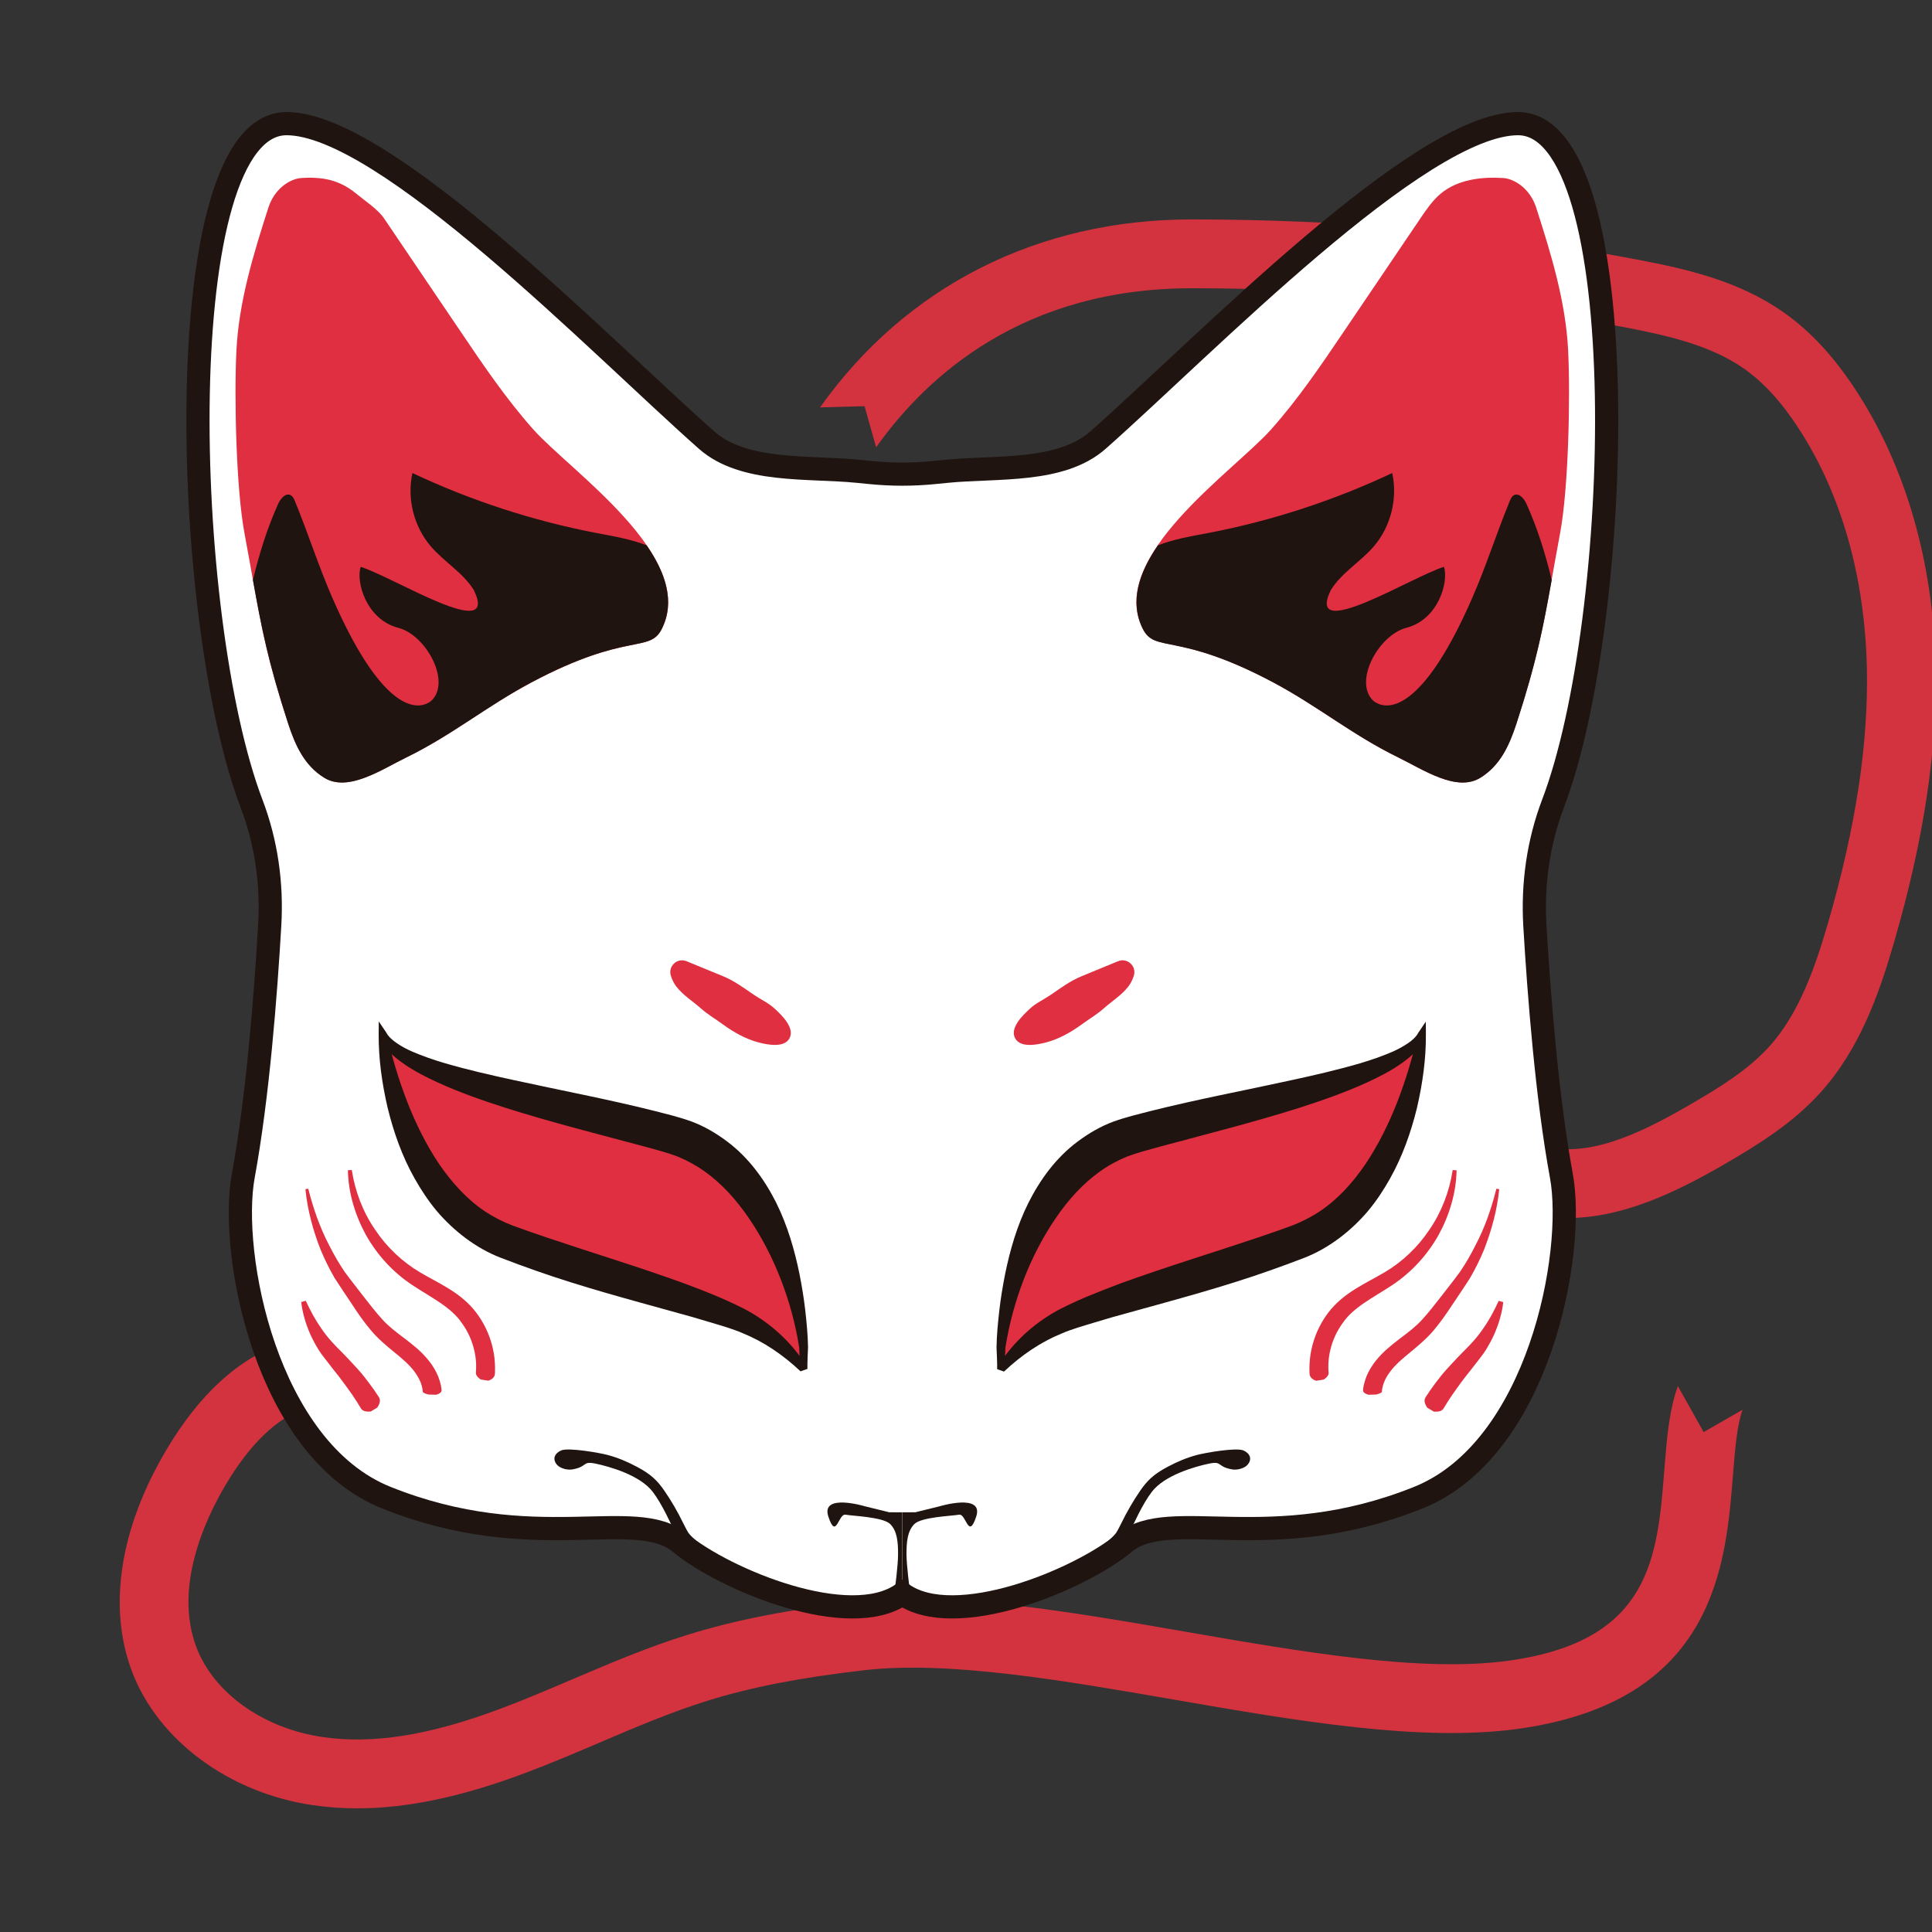
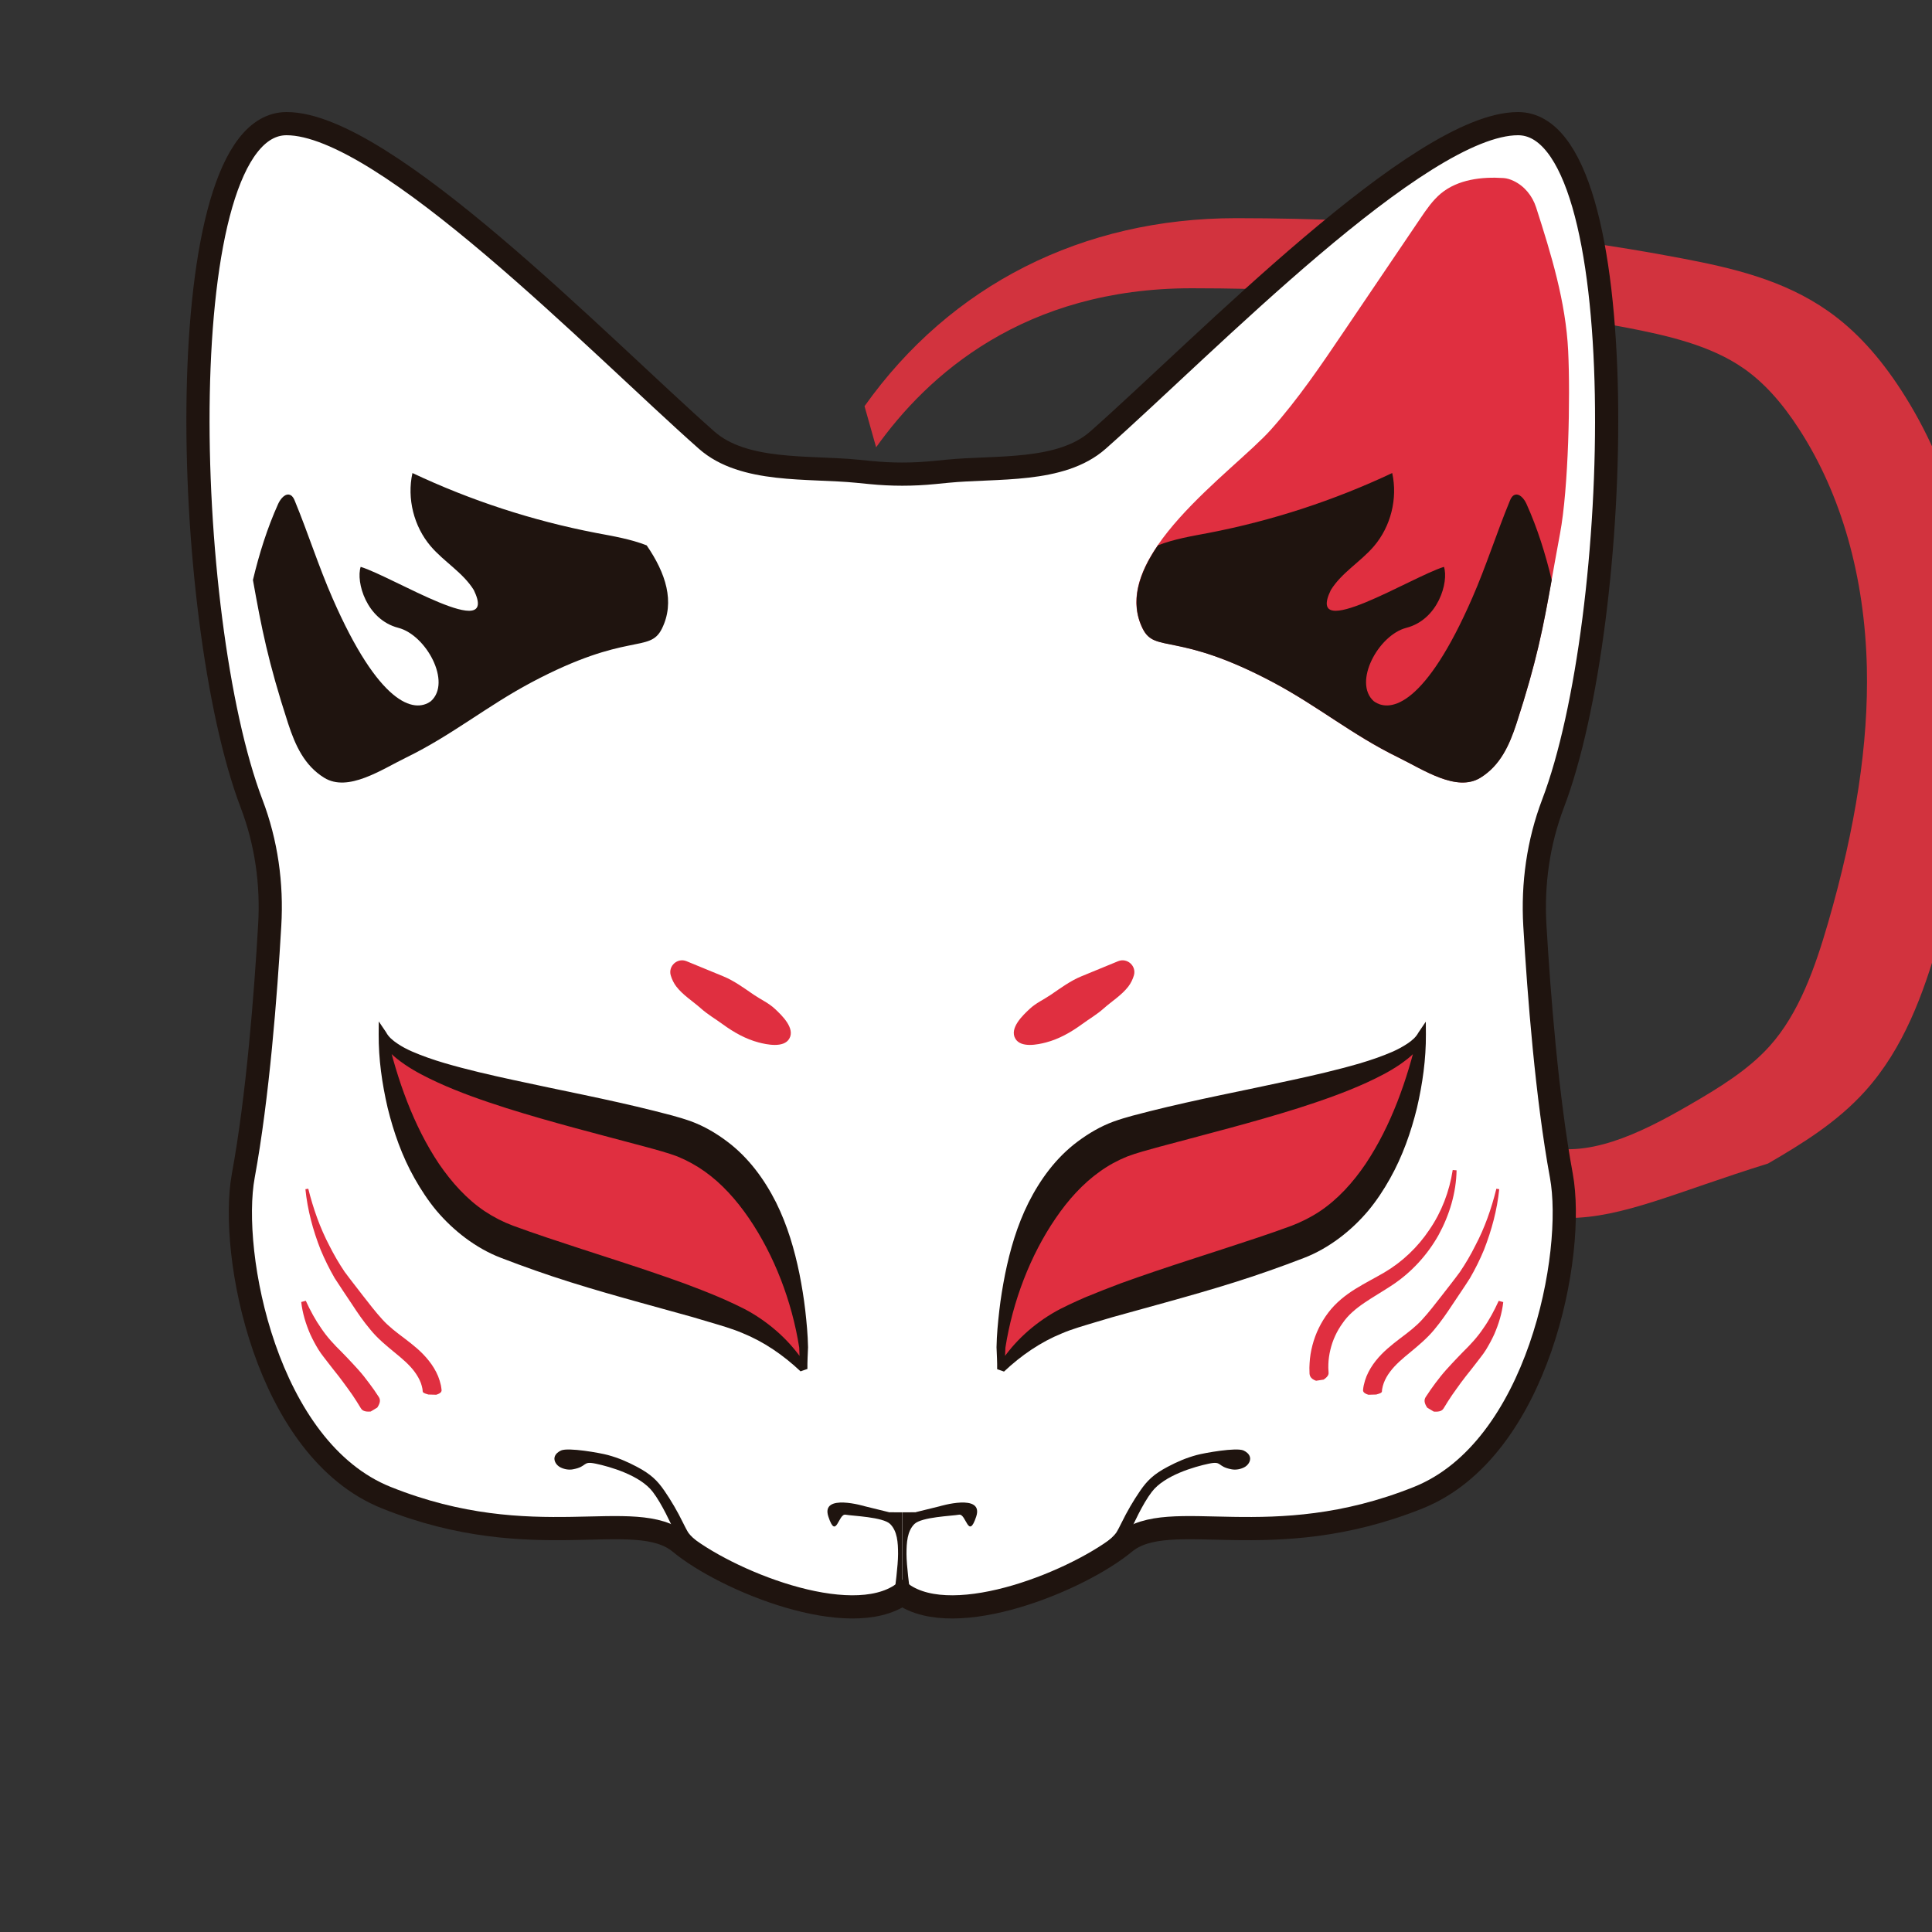
<svg xmlns="http://www.w3.org/2000/svg" version="1.1" id="Camada_1" x="0px" y="0px" viewBox="0 0 250 250" style="enable-background:new 0 0 250 250;" xml:space="preserve">
  <rect x="0" y="0" width="250" height="250" fill="#333333" stroke="none" />
  <style type="text/css">
	.st0{fill:#D2333E;}
	.st1{fill:#FFFFFF;stroke:#1F140F;stroke-width:3;stroke-miterlimit:10;}
	.st2{fill:#E02F40;}
	.st3{fill:#1F140F;}
</style>
  <g>
    <g>
-       <path class="st0" d="M46.24,234c-1.98,0-3.91-0.14-5.8-0.42c-10.81-1.59-19.98-8.38-23.36-17.29c-3.14-8.3-1.59-18.45,4.39-28.58    c4.3-7.29,9.43-11.98,15.27-13.94l2.84,8.44c-3.75,1.26-7.26,4.64-10.44,10.03c-2.65,4.49-6.65,13.18-3.73,20.9    c2.25,5.94,8.66,10.51,16.32,11.63c6.48,0.95,13.78-0.2,22.97-3.64c3.14-1.17,6.32-2.53,9.39-3.84c4.75-2.02,9.66-4.12,14.77-5.71    c6.28-1.96,13.07-3.29,22.02-4.32c12.14-1.39,27.64,1.3,42.63,3.9c14.99,2.6,30.48,5.29,41.72,3.73    c18.39-2.55,19.24-13.33,20.14-24.74c0.31-3.94,0.6-7.65,1.75-10.79l3.33,5.95l5.04-2.89c-0.73,1.99-0.97,5.11-1.24,8.42    c-0.92,11.68-2.31,29.33-27.8,32.87c-12.61,1.75-28.81-1.06-44.47-3.77c-14.37-2.49-29.23-5.07-40.1-3.82    c-8.37,0.96-14.66,2.19-20.38,3.97c-4.69,1.47-9.18,3.38-13.94,5.41c-3.17,1.35-6.44,2.75-9.77,3.99    C59.68,232.52,52.68,234,46.24,234z" />
-     </g>
+       </g>
    <g>
-       <path class="st0" d="M202.86,157.61c-2.08,0-4.17-0.29-6.27-0.94l2.65-8.5c5.96,1.86,12.81-1.38,19.32-5.16    c3.91-2.26,7.64-4.55,10.41-7.62c3.82-4.24,5.9-10.18,7.58-15.97c3.6-12.43,5.24-23.24,5.02-33.03    c-0.27-11.74-3.29-22.39-8.74-30.82c-2.26-3.51-4.61-6.08-7.16-7.87c-4.33-3.04-10-4.31-15.43-5.35    c-17.48-3.34-36.32-5.04-56.01-5.05c-0.01,0-0.02,0-0.03,0c-21.67,0-34.16,11.19-40.83,20.58l-1.5-5.32l-5.76,0.16    c11.14-15.69,28.22-24.33,48.09-24.33c0.01,0,0.02,0,0.03,0c20.24,0.01,39.65,1.76,57.68,5.21c6.39,1.22,13.11,2.75,18.88,6.81    c3.51,2.46,6.62,5.84,9.52,10.33c6.34,9.81,9.85,22.07,10.16,35.45c0.25,10.71-1.51,22.39-5.37,35.71    c-1.97,6.81-4.49,13.88-9.52,19.46c-3.63,4.03-8.2,6.83-12.56,9.36C216.93,154.24,209.99,157.61,202.86,157.61z" />
+       <path class="st0" d="M202.86,157.61c-2.08,0-4.17-0.29-6.27-0.94l2.65-8.5c5.96,1.86,12.81-1.38,19.32-5.16    c3.91-2.26,7.64-4.55,10.41-7.62c3.82-4.24,5.9-10.18,7.58-15.97c3.6-12.43,5.24-23.24,5.02-33.03    c-0.27-11.74-3.29-22.39-8.74-30.82c-2.26-3.51-4.61-6.08-7.16-7.87c-4.33-3.04-10-4.31-15.43-5.35    c-17.48-3.34-36.32-5.04-56.01-5.05c-0.01,0-0.02,0-0.03,0c-21.67,0-34.16,11.19-40.83,20.58l-1.5-5.32c11.14-15.69,28.22-24.33,48.09-24.33c0.01,0,0.02,0,0.03,0c20.24,0.01,39.65,1.76,57.68,5.21c6.39,1.22,13.11,2.75,18.88,6.81    c3.51,2.46,6.62,5.84,9.52,10.33c6.34,9.81,9.85,22.07,10.16,35.45c0.25,10.71-1.51,22.39-5.37,35.71    c-1.97,6.81-4.49,13.88-9.52,19.46c-3.63,4.03-8.2,6.83-12.56,9.36C216.93,154.24,209.99,157.61,202.86,157.61z" />
    </g>
    <path class="st1" d="M198.61,119.74c-0.31-5.35,0.44-10.73,2.34-15.73C210.08,80.09,211.78,16,196.43,16   c-12.73,0-40.49,28.69-54.34,40.94c-4.81,4.26-13.13,3.41-19.52,4.04l-1.73,0.17c-2.72,0.27-5.46,0.27-8.17,0l-1.73-0.17   c-6.39-0.63-14.71,0.22-19.52-4.04C77.57,44.69,49.81,16,37.08,16c-15.34,0-13.64,64.09-4.52,88.01   c1.91,5.01,2.66,10.38,2.34,15.73c-0.52,8.98-1.55,22.23-3.42,32.4c-1.85,10.05,2.92,35.42,18.52,41.66   c19.14,7.67,32.16,1,38.01,5.84c5.85,4.84,21.93,11.44,28.75,6.6c6.82,4.84,22.9-1.76,28.75-6.6c5.85-4.84,18.87,1.83,38.01-5.84   c15.59-6.25,20.37-31.61,18.52-41.66C200.17,141.98,199.14,128.72,198.61,119.74z" />
-     <path class="st2" d="M52.61,97.99c-3.26,1.59-7.58,4.55-10.66,2.64c-2.56-1.58-3.74-4.18-4.67-7.03   c-3.38-10.4-3.79-14.67-5.64-24.57c-1.1-5.85-1.34-17.69-1.05-23.63c0.31-6.35,2.2-12.51,4.15-18.57c0.48-1.48,1.5-2.75,2.9-3.42   c0.42-0.2,0.86-0.34,1.29-0.37c2.85-0.19,5.02,0.24,7.22,2.06c1.07,0.89,2.76,1.99,3.54,3.15c3.3,4.88,6.61,9.77,9.91,14.65   c2.95,4.37,5.92,8.75,9.42,12.68C73.85,61,90.25,72.1,85.66,81.35c-1.61,3.24-4.41,0.32-16.9,6.96   C62.93,91.4,58.54,95.1,52.61,97.99z" />
    <g>
      <path class="st2" d="M103.99,174.36c0,0-1.57-23.11-16.95-27.47c-13.29-3.77-35.38-7.36-37.53-13.11c0,0,1.8,21.55,16.16,26.94    c11.07,4.15,21.62,6.61,29.32,9.72c3.53,1.43,6.63,3.73,9.01,6.71l0,0V174.36z" />
      <path class="st3" d="M103.42,174.38c-0.94-5.99-3.23-11.93-6.5-16.73c-1.64-2.4-3.54-4.51-5.74-6.07    c-1.1-0.78-2.27-1.42-3.51-1.93c-1.17-0.45-2.73-0.87-4.2-1.27c-5.93-1.59-11.98-3.11-17.97-5c-2.99-0.96-5.98-1.99-8.88-3.32    c-1.45-0.67-2.89-1.39-4.25-2.32c-0.67-0.47-1.35-0.96-1.93-1.58c-0.58-0.61-1.14-1.32-1.4-2.21l0,0l0.97-0.22    c1.4,6.02,3.5,11.94,6.78,16.85c1.66,2.43,3.62,4.6,5.93,6.15c1.16,0.77,2.39,1.4,3.68,1.88c1.44,0.53,2.91,1.04,4.37,1.53    c5.87,1.98,11.84,3.78,17.79,5.94c1.48,0.55,2.97,1.13,4.44,1.75c0.74,0.31,1.46,0.65,2.19,0.99c0.73,0.34,1.5,0.73,2.21,1.16    c2.86,1.73,5.3,4.08,6.98,6.84l0,0l0,0l0,0c0.19-0.07-1.69,0.59-0.89,0.31l0,0l0-0.01l0-0.02l0-0.04l0-0.09l0-0.17l0-0.35    l-0.02-0.69L103.42,174.38z M104.56,174.34l-0.06,1.41l-0.02,0.7l0,0.35l0,0.18l0,0.09l0,0.04l0,0.02l0,0.01l0,0    c0.8-0.28-1.08,0.38-0.89,0.31l0,0l0,0l0,0c-2.25-2.12-4.76-3.83-7.49-4.94c-1.33-0.57-2.8-0.99-4.29-1.43    c-1.47-0.45-2.96-0.88-4.46-1.28c-5.98-1.66-12.08-3.28-18.06-5.39c-1.5-0.53-2.98-1.07-4.48-1.65c-1.65-0.63-3.18-1.52-4.58-2.56    c-1.39-1.04-2.65-2.24-3.75-3.54c-1.09-1.31-2.01-2.72-2.83-4.17c-1.64-2.9-2.72-6.01-3.49-9.14c-0.73-3.15-1.18-6.32-1.16-9.54    l0.01-1.64l0.96,1.42l0,0c0.3,0.58,0.85,1.04,1.43,1.43c0.58,0.4,1.23,0.74,1.91,1.04c1.36,0.59,2.78,1.08,4.24,1.51    c2.91,0.85,5.91,1.54,8.92,2.19c6.02,1.32,12.11,2.46,18.21,3.99c1.54,0.4,3,0.73,4.74,1.35c1.67,0.61,3.22,1.52,4.62,2.57    c2.84,2.11,4.89,4.97,6.38,7.92c1.48,2.98,2.39,6.12,3.03,9.25c0.31,1.57,0.57,3.14,0.75,4.71    C104.38,171.17,104.53,172.7,104.56,174.34z" />
    </g>
    <path class="st2" d="M100.29,130.56c-0.83-0.78-1.81-1.2-2.75-1.84c-1.26-0.86-2.54-1.81-3.96-2.39l-4.74-1.95   c-1.17-0.48-2.39,0.6-2.05,1.82c0.15,0.52,0.4,1.03,0.72,1.45c0.87,1.13,2.12,1.89,3.19,2.84c0.91,0.81,1.87,1.35,2.85,2.07   c1.4,1.02,2.94,1.89,4.61,2.33c1.06,0.28,3.25,0.74,3.97-0.48C102.93,133.05,101.15,131.37,100.29,130.56z" />
    <path class="st3" d="M115,195.67l-3.05-0.75c0,0-5.78-1.75-4.76,1.33c1.02,3.09,1.29-0.42,2.22-0.25c0.92,0.17,4.85,0.29,5.78,1.21   c0.92,0.92,1.02,2.38,1.02,3.88s-0.42,4.59-0.42,4.59l0.02,0c-0.02,0.03-0.03,0.05-0.05,0.07c-0.29,0.32-0.67,0.56-1.07,0.71   c-0.77,0.29-2.35,0.5-3.17,0.52c-7.68,0.15-12.65-2.67-19.89-6.4c-0.27-0.14-2.06-1.54-2.54-2.22c-0.16-0.22-0.6-1.09-0.72-1.34   c-0.7-1.43-1.5-2.81-2.4-4.12c-0.89-1.29-1.72-2.13-3.56-3.1c-1.25-0.66-2.39-1.15-3.75-1.52c-0.99-0.27-5.12-1.01-6.06-0.59   c-0.37,0.17-0.72,0.45-0.83,0.84c-0.14,0.53,0.25,1.09,0.74,1.34s1.08,0.36,1.62,0.26c1.96-0.36,1.16-1.11,2.97-0.73   c1.8,0.38,5.73,1.49,7.37,3.65c1.2,1.56,2.37,4.19,2.94,5.38c0.12,0.25,0.89,1.46,1.05,1.59c6.19,4.79,21.64,10.94,28.29,6.23   v-0.76v-0.57v-9.23H115z" />
    <g>
-       <path class="st2" d="M62.22,178.51c-0.65-0.44-0.67-0.73-0.63-1.05c0.02-0.31,0.03-0.63,0.02-0.94c-0.02-0.63-0.11-1.26-0.26-1.87    c-0.29-1.23-0.83-2.41-1.58-3.44c-1.42-2.1-3.96-3.29-6.41-4.92c-2.5-1.64-4.57-3.92-6.01-6.49c-1.41-2.59-2.28-5.47-2.33-8.37    l0.5-0.04c0.43,2.78,1.44,5.43,3,7.7c1.52,2.29,3.54,4.2,5.87,5.57c1.18,0.7,2.46,1.33,3.73,2.12c1.26,0.78,2.53,1.78,3.49,3.05    c0.96,1.26,1.66,2.7,2.06,4.23c0.2,0.76,0.33,1.55,0.37,2.34c0.02,0.4,0.03,0.8,0.01,1.19c0.01,0.4-0.11,0.81-0.85,1.07    L62.22,178.51z" />
-     </g>
+       </g>
    <g>
      <path class="st2" d="M55.43,180.45c-0.59-0.16-0.71-0.26-0.73-0.38c0-0.12-0.03-0.24-0.04-0.37c-0.05-0.25-0.11-0.49-0.2-0.74    c-0.19-0.5-0.47-0.99-0.81-1.45c-0.68-0.93-1.64-1.73-2.67-2.57c-1.01-0.83-2.14-1.76-3.04-2.87c-0.91-1.08-1.66-2.17-2.4-3.31    c-0.75-1.13-1.51-2.24-2.24-3.38c-0.68-1.18-1.29-2.41-1.81-3.66c-1-2.53-1.7-5.17-1.97-7.84l0.37-0.06    c0.64,2.57,1.52,5.07,2.74,7.39c0.59,1.17,1.24,2.29,1.97,3.37c0.78,1.06,1.61,2.09,2.4,3.13c0.8,1.03,1.63,2.1,2.47,3.02    c0.83,0.92,1.81,1.66,2.89,2.47c1.06,0.81,2.2,1.69,3.14,2.89c0.47,0.59,0.88,1.25,1.19,1.99c0.15,0.37,0.27,0.77,0.36,1.17    c0.04,0.21,0.07,0.41,0.09,0.62c0.02,0.21-0.12,0.44-0.7,0.61L55.43,180.45z" />
    </g>
    <g>
      <path class="st2" d="M47.97,182.65c-0.8,0.07-1.1-0.14-1.28-0.43l-0.53-0.86c-0.36-0.57-0.74-1.13-1.14-1.67    c-0.4-0.54-0.79-1.09-1.21-1.63c-0.44-0.56-0.89-1.11-1.32-1.68c-0.43-0.58-0.88-1.09-1.28-1.74c-0.39-0.63-0.74-1.29-1.05-1.96    c-0.59-1.35-1.02-2.76-1.18-4.2l0.59-0.16c0.58,1.27,1.23,2.47,2,3.57c0.75,1.12,1.64,2.08,2.65,3.07c0.49,0.49,0.96,1,1.43,1.5    c0.49,0.53,0.99,1.07,1.44,1.64c0.45,0.57,0.89,1.16,1.31,1.75l0.61,0.91c0.2,0.31,0.26,0.7-0.19,1.38L47.97,182.65z" />
    </g>
    <path class="st3" d="M77.12,68.96c-8.2-1.58-16.2-4.19-23.75-7.75c-0.73,3.3,0.18,6.92,2.37,9.48c1.73,2.02,4.17,3.4,5.57,5.66   c3.39,6.99-10.48-1.73-14.64-3c-0.63,1.95,0.73,6.82,4.87,7.89c3.62,0.93,6.93,7.06,4.22,9.49c-2.19,1.62-6.74,0.41-12.74-13.34   c-1.8-4.11-3.15-8.4-4.86-12.55c-0.12-0.3-0.27-0.62-0.56-0.77c-0.65-0.33-1.3,0.46-1.6,1.12c-1.43,3.17-2.46,6.48-3.27,9.86   c1.1,6.14,1.94,10.53,4.55,18.56c0.93,2.85,2.11,5.45,4.67,7.03c3.09,1.91,7.4-1.05,10.66-2.64c5.93-2.9,10.32-6.59,16.14-9.69   c12.49-6.64,15.29-3.72,16.9-6.96c1.72-3.47,0.5-7.19-1.97-10.78C81.59,69.75,79.34,69.38,77.12,68.96z" />
    <path class="st2" d="M180.9,97.99c3.26,1.59,7.58,4.55,10.66,2.64c2.56-1.58,3.74-4.18,4.67-7.03c3.38-10.4,3.79-14.67,5.64-24.57   c1.1-5.85,1.34-17.69,1.05-23.63c-0.31-6.35-2.2-12.51-4.15-18.57c-0.48-1.48-1.5-2.75-2.91-3.42c-0.42-0.2-0.86-0.34-1.29-0.37   c-2.85-0.19-5.91,0.18-8.11,1.99c-1.07,0.89-1.87,2.06-2.65,3.21c-3.3,4.88-6.61,9.77-9.91,14.65c-2.95,4.37-5.92,8.75-9.42,12.68   c-4.82,5.41-21.23,16.52-16.63,25.76c1.61,3.24,4.41,0.32,16.9,6.96C170.58,91.4,174.97,95.1,180.9,97.99z" />
    <g>
      <path class="st2" d="M129.52,174.36c0,0,1.57-23.11,16.95-27.47c13.29-3.77,35.38-7.36,37.53-13.11c0,0-1.8,21.55-16.16,26.94    c-11.07,4.15-21.62,6.61-29.32,9.72c-3.53,1.43-6.63,3.73-9.01,6.71l0,0V174.36z" />
      <path class="st3" d="M128.95,174.34c0.03-1.64,0.18-3.17,0.36-4.76c0.18-1.57,0.44-3.14,0.75-4.71c0.64-3.13,1.54-6.27,3.03-9.25    c1.49-2.95,3.54-5.81,6.38-7.92c1.41-1.05,2.96-1.96,4.62-2.57c1.75-0.62,3.2-0.95,4.74-1.35c6.1-1.53,12.19-2.67,18.21-3.99    c3.01-0.65,6-1.34,8.92-2.19c1.45-0.43,2.88-0.92,4.24-1.51c0.67-0.3,1.32-0.65,1.91-1.04c0.59-0.39,1.13-0.86,1.43-1.43l0,0    l0.96-1.42l0.01,1.64c0.02,3.22-0.43,6.39-1.16,9.54c-0.77,3.13-1.86,6.24-3.49,9.14c-0.81,1.45-1.74,2.86-2.83,4.17    c-1.1,1.3-2.36,2.5-3.75,3.54c-1.4,1.04-2.93,1.93-4.58,2.56c-1.5,0.58-2.98,1.12-4.48,1.65c-5.98,2.11-12.08,3.73-18.06,5.39    c-1.5,0.4-2.99,0.83-4.46,1.28c-1.48,0.45-2.96,0.86-4.29,1.43c-2.73,1.11-5.24,2.82-7.49,4.94l0,0l0,0l0,0    c0.19,0.07-1.69-0.59-0.89-0.31v0l0-0.01l0-0.02l0-0.04l0-0.09l0-0.18l0-0.35l-0.02-0.7L128.95,174.34z M130.1,174.38l-0.06,1.39    l-0.02,0.69l0,0.35l0,0.17l0,0.09l0,0.04l0,0.02l0,0.01v0c0.8,0.28-1.08-0.38-0.89-0.31l0,0l0,0l0,0    c1.68-2.77,4.12-5.12,6.98-6.84c0.71-0.43,1.48-0.82,2.21-1.16c0.73-0.34,1.45-0.68,2.19-0.99c1.48-0.61,2.96-1.19,4.44-1.75    c5.95-2.16,11.92-3.97,17.79-5.94c1.46-0.49,2.93-1,4.37-1.53c1.28-0.49,2.52-1.11,3.68-1.88c2.32-1.55,4.28-3.71,5.93-6.15    c3.28-4.91,5.38-10.83,6.78-16.85l0.97,0.22l0,0c-0.25,0.89-0.81,1.6-1.4,2.21c-0.59,0.62-1.26,1.11-1.93,1.58    c-1.36,0.93-2.8,1.65-4.25,2.32c-2.91,1.33-5.89,2.36-8.88,3.32c-5.99,1.89-12.04,3.4-17.97,5c-1.46,0.4-3.03,0.82-4.2,1.27    c-1.23,0.5-2.41,1.14-3.51,1.93c-2.2,1.56-4.11,3.67-5.74,6.07C133.32,162.44,131.04,168.39,130.1,174.38z" />
    </g>
    <path class="st2" d="M133.23,130.56c0.83-0.78,1.81-1.2,2.75-1.84c1.26-0.86,2.54-1.81,3.96-2.39l4.74-1.95   c1.17-0.48,2.39,0.6,2.05,1.82c-0.15,0.52-0.4,1.03-0.72,1.45c-0.87,1.13-2.12,1.89-3.19,2.84c-0.91,0.81-1.87,1.35-2.85,2.07   c-1.4,1.02-2.94,1.89-4.61,2.33c-1.06,0.28-3.25,0.74-3.97-0.48C130.58,133.05,132.36,131.37,133.23,130.56z" />
    <path class="st3" d="M118.51,195.67l3.05-0.75c0,0,5.78-1.75,4.76,1.33s-1.29-0.42-2.22-0.25c-0.92,0.17-4.85,0.29-5.78,1.21   c-0.92,0.92-1.02,2.38-1.02,3.88s0.42,4.59,0.42,4.59l-0.02,0c0.02,0.03,0.03,0.05,0.05,0.07c0.29,0.32,0.67,0.56,1.07,0.71   c0.77,0.29,2.35,0.5,3.17,0.52c7.68,0.15,12.65-2.67,19.89-6.4c0.27-0.14,2.06-1.54,2.54-2.22c0.16-0.22,0.6-1.09,0.72-1.34   c0.7-1.43,1.5-2.81,2.4-4.12c0.89-1.29,1.72-2.13,3.56-3.1c1.25-0.66,2.39-1.15,3.75-1.52c0.99-0.27,5.12-1.01,6.06-0.59   c0.37,0.17,0.72,0.45,0.83,0.84c0.14,0.53-0.25,1.09-0.74,1.34c-0.49,0.25-1.08,0.36-1.62,0.26c-1.96-0.36-1.16-1.11-2.97-0.73   c-1.8,0.38-5.73,1.49-7.37,3.65c-1.2,1.56-2.37,4.19-2.94,5.38c-0.12,0.25-0.89,1.46-1.05,1.59c-6.19,4.79-21.64,10.94-28.29,6.23   v-0.76v-0.57v-9.23H118.51z" />
    <g>
      <path class="st2" d="M170.3,178.67c-0.74-0.26-0.86-0.68-0.85-1.07c-0.02-0.4-0.02-0.8,0.01-1.19c0.04-0.79,0.17-1.58,0.37-2.34    c0.4-1.53,1.1-2.97,2.06-4.23c0.96-1.27,2.23-2.27,3.49-3.05c1.27-0.79,2.55-1.43,3.73-2.12c2.33-1.37,4.35-3.28,5.87-5.57    c1.56-2.27,2.57-4.92,3-7.7l0.5,0.04c-0.05,2.9-0.92,5.79-2.33,8.37c-1.44,2.57-3.51,4.84-6.01,6.49    c-2.45,1.63-4.99,2.82-6.41,4.92c-0.74,1.02-1.29,2.2-1.58,3.44c-0.15,0.62-0.24,1.25-0.26,1.87c-0.01,0.31-0.01,0.63,0.02,0.94    c0.04,0.32,0.02,0.61-0.63,1.05L170.3,178.67z" />
    </g>
    <g>
      <path class="st2" d="M177.08,180.48c-0.59-0.17-0.72-0.41-0.7-0.61c0.01-0.21,0.05-0.42,0.09-0.62c0.09-0.41,0.21-0.8,0.36-1.17    c0.31-0.74,0.72-1.4,1.19-1.99c0.94-1.19,2.09-2.08,3.14-2.89c1.08-0.81,2.06-1.55,2.89-2.47c0.84-0.92,1.67-1.99,2.47-3.02    c0.8-1.04,1.63-2.07,2.4-3.13c0.73-1.08,1.39-2.2,1.97-3.37c1.23-2.31,2.1-4.81,2.74-7.39l0.37,0.06    c-0.27,2.68-0.98,5.31-1.97,7.84c-0.52,1.26-1.13,2.48-1.81,3.66c-0.72,1.14-1.49,2.25-2.24,3.38c-0.75,1.14-1.49,2.22-2.4,3.31    c-0.91,1.1-2.03,2.03-3.04,2.87c-1.03,0.84-1.98,1.64-2.67,2.57c-0.35,0.46-0.63,0.96-0.81,1.45c-0.09,0.25-0.16,0.5-0.2,0.74    c-0.02,0.12-0.04,0.25-0.04,0.37c-0.02,0.12-0.14,0.22-0.73,0.38L177.08,180.48z" />
    </g>
    <g>
      <path class="st2" d="M184.68,182.15c-0.45-0.67-0.39-1.07-0.19-1.38l0.61-0.91c0.42-0.6,0.85-1.18,1.31-1.75    c0.45-0.57,0.95-1.11,1.44-1.64c0.48-0.5,0.94-1.01,1.43-1.5c1.01-0.99,1.9-1.95,2.65-3.07c0.78-1.1,1.42-2.3,2-3.57l0.59,0.16    c-0.16,1.44-0.59,2.85-1.18,4.2c-0.31,0.67-0.66,1.32-1.05,1.96c-0.4,0.65-0.85,1.15-1.28,1.74c-0.43,0.57-0.88,1.12-1.32,1.68    c-0.42,0.53-0.82,1.08-1.21,1.63c-0.4,0.55-0.78,1.1-1.14,1.67l-0.53,0.86c-0.18,0.29-0.47,0.49-1.28,0.43L184.68,182.15z" />
    </g>
    <path class="st3" d="M156.4,68.96c8.2-1.58,16.2-4.19,23.75-7.75c0.73,3.3-0.18,6.92-2.37,9.48c-1.73,2.02-4.17,3.4-5.57,5.66   c-3.39,6.99,10.48-1.73,14.64-3c0.63,1.95-0.73,6.82-4.87,7.89c-3.62,0.93-6.93,7.06-4.22,9.49c2.19,1.62,6.74,0.41,12.74-13.34   c1.8-4.11,3.15-8.4,4.86-12.55c0.12-0.3,0.27-0.62,0.56-0.77c0.65-0.33,1.3,0.46,1.6,1.12c1.43,3.17,2.46,6.48,3.27,9.86   c-1.1,6.14-1.94,10.53-4.55,18.56c-0.93,2.85-2.11,5.45-4.67,7.03c-3.09,1.91-7.4-1.05-10.66-2.64c-5.93-2.9-10.32-6.59-16.14-9.69   c-12.49-6.64-15.29-3.72-16.9-6.96c-1.72-3.47-0.5-7.19,1.96-10.78C151.92,69.75,154.18,69.38,156.4,68.96z" />
  </g>
</svg>